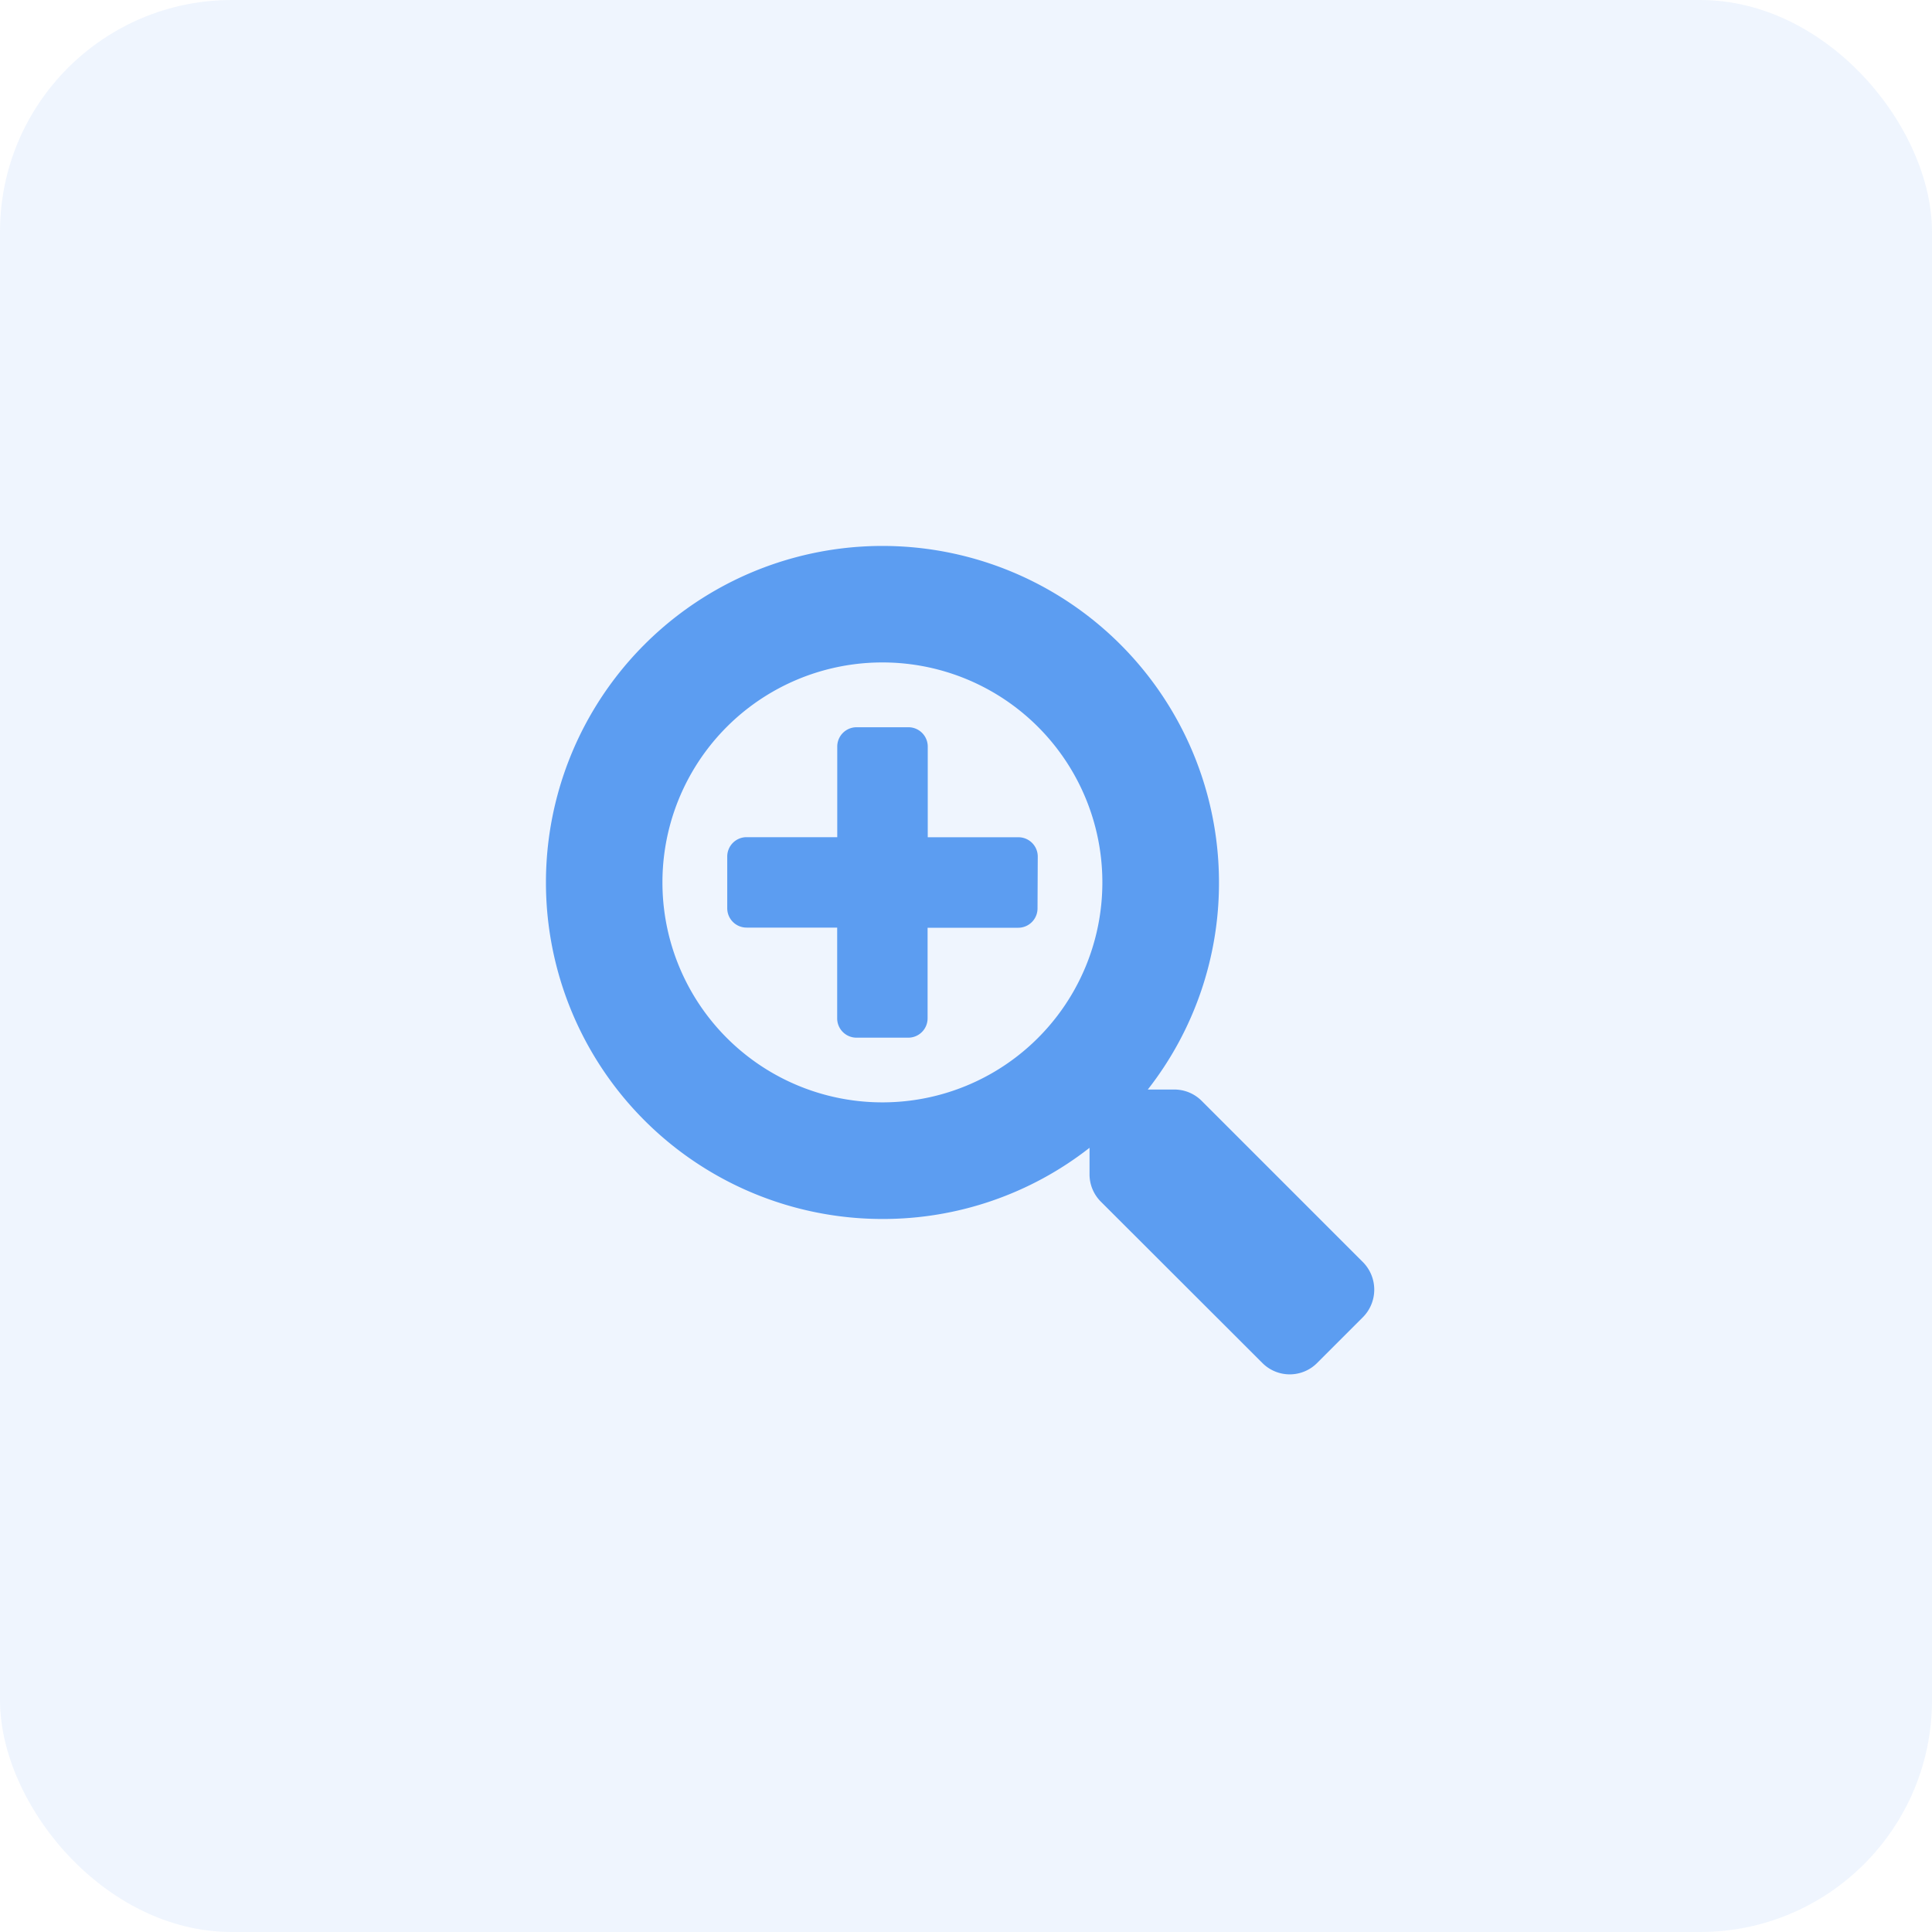
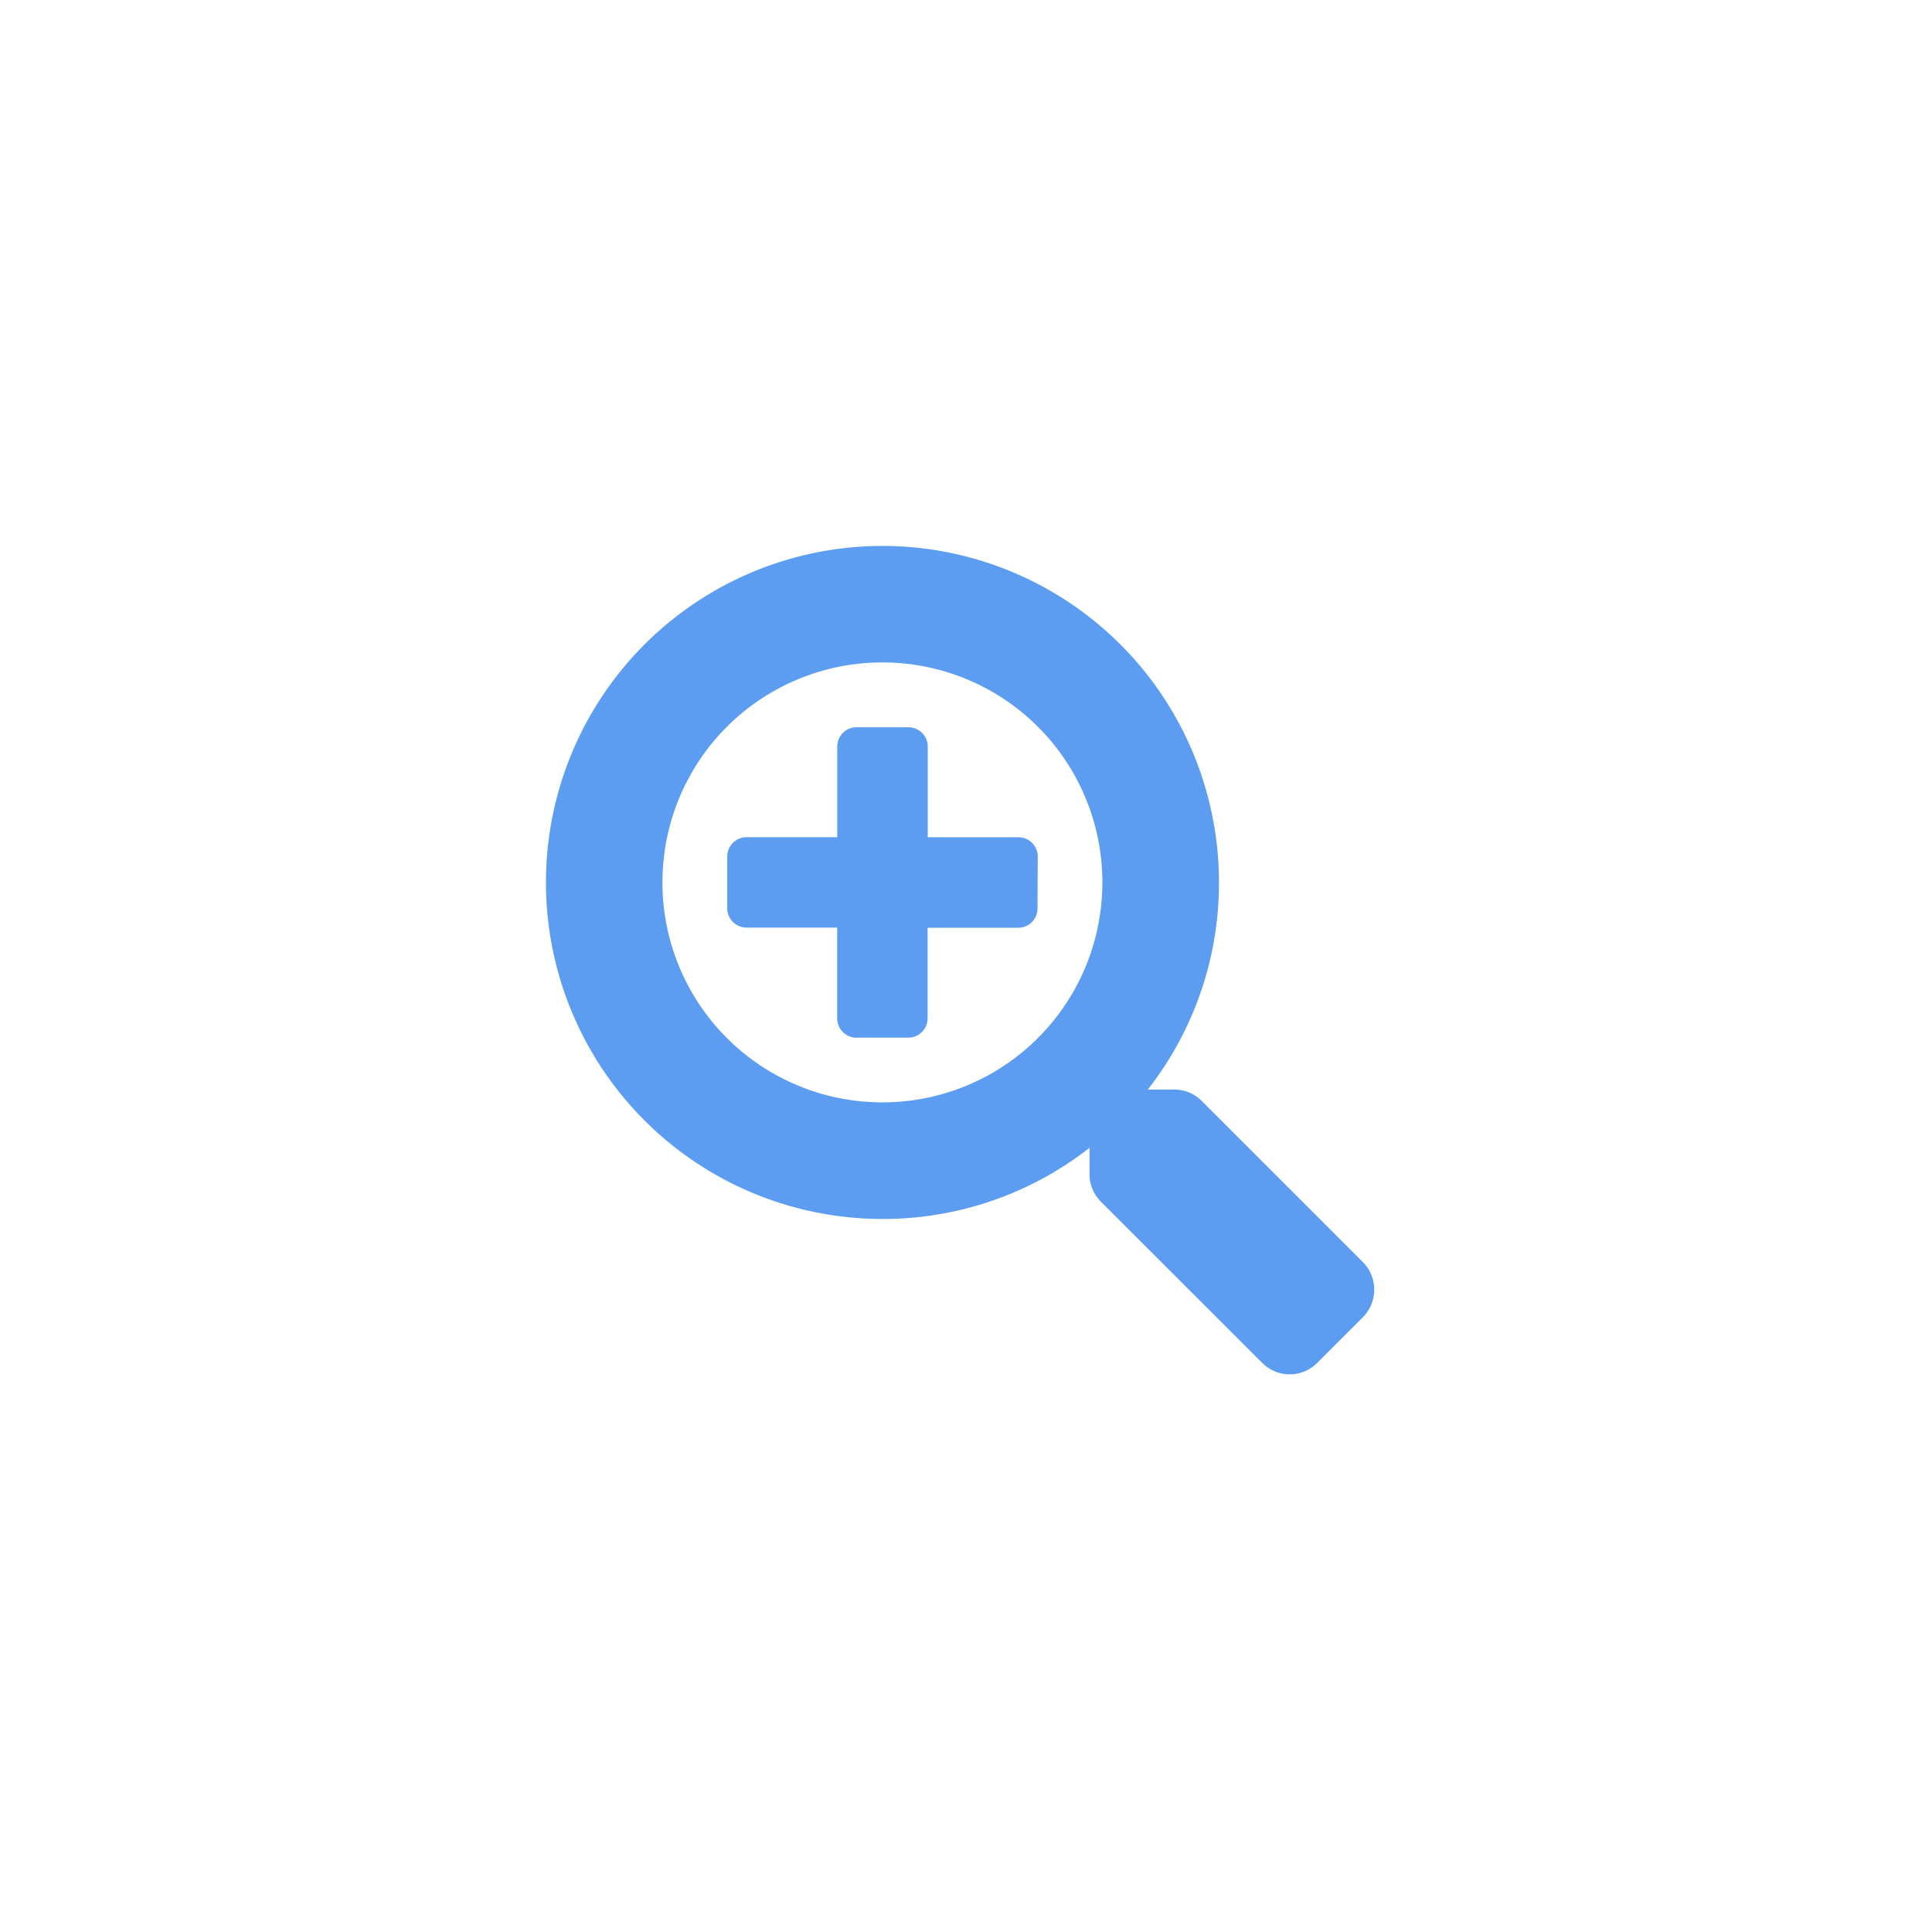
<svg xmlns="http://www.w3.org/2000/svg" width="50" height="50" viewBox="0 0 50 50">
  <g id="Group_70961" data-name="Group 70961" transform="translate(-856 -290)">
-     <rect id="Rectangle_6219" data-name="Rectangle 6219" width="50" height="50" rx="6" transform="translate(856 290)" fill="rgba(92,157,241,0.1)" />
    <path id="Path_14842" data-name="Path 14842" d="M12.728-2.461a.5.5,0,0,0-.5-.5H9.881V-5.308a.5.5,0,0,0-.5-.5H8.039a.5.5,0,0,0-.5.5v2.345H5.192a.5.5,0,0,0-.5.5v1.34a.5.5,0,0,0,.5.5H7.537V1.726a.5.5,0,0,0,.5.5h1.34a.5.5,0,0,0,.5-.5V-.619h2.345a.5.5,0,0,0,.5-.5Zm8.416,11.92a1.013,1.013,0,0,0,0-1.424L16.97,3.861a1,1,0,0,0-.712-.293h-.682a8.666,8.666,0,0,0,1.842-5.359A8.708,8.708,0,0,0,8.709-10.5,8.708,8.708,0,0,0,0-1.791,8.708,8.708,0,0,0,8.709,6.918a8.666,8.666,0,0,0,5.359-1.842v.682a1,1,0,0,0,.293.712l4.179,4.174a1,1,0,0,0,1.419,0ZM14.4-1.791A5.69,5.69,0,0,1,8.709,3.9,5.69,5.69,0,0,1,3.015-1.791,5.69,5.69,0,0,1,8.709-7.485,5.69,5.69,0,0,1,14.4-1.791Z" transform="translate(870.129 314.629)" fill="#5c9df1" />
  </g>
</svg>